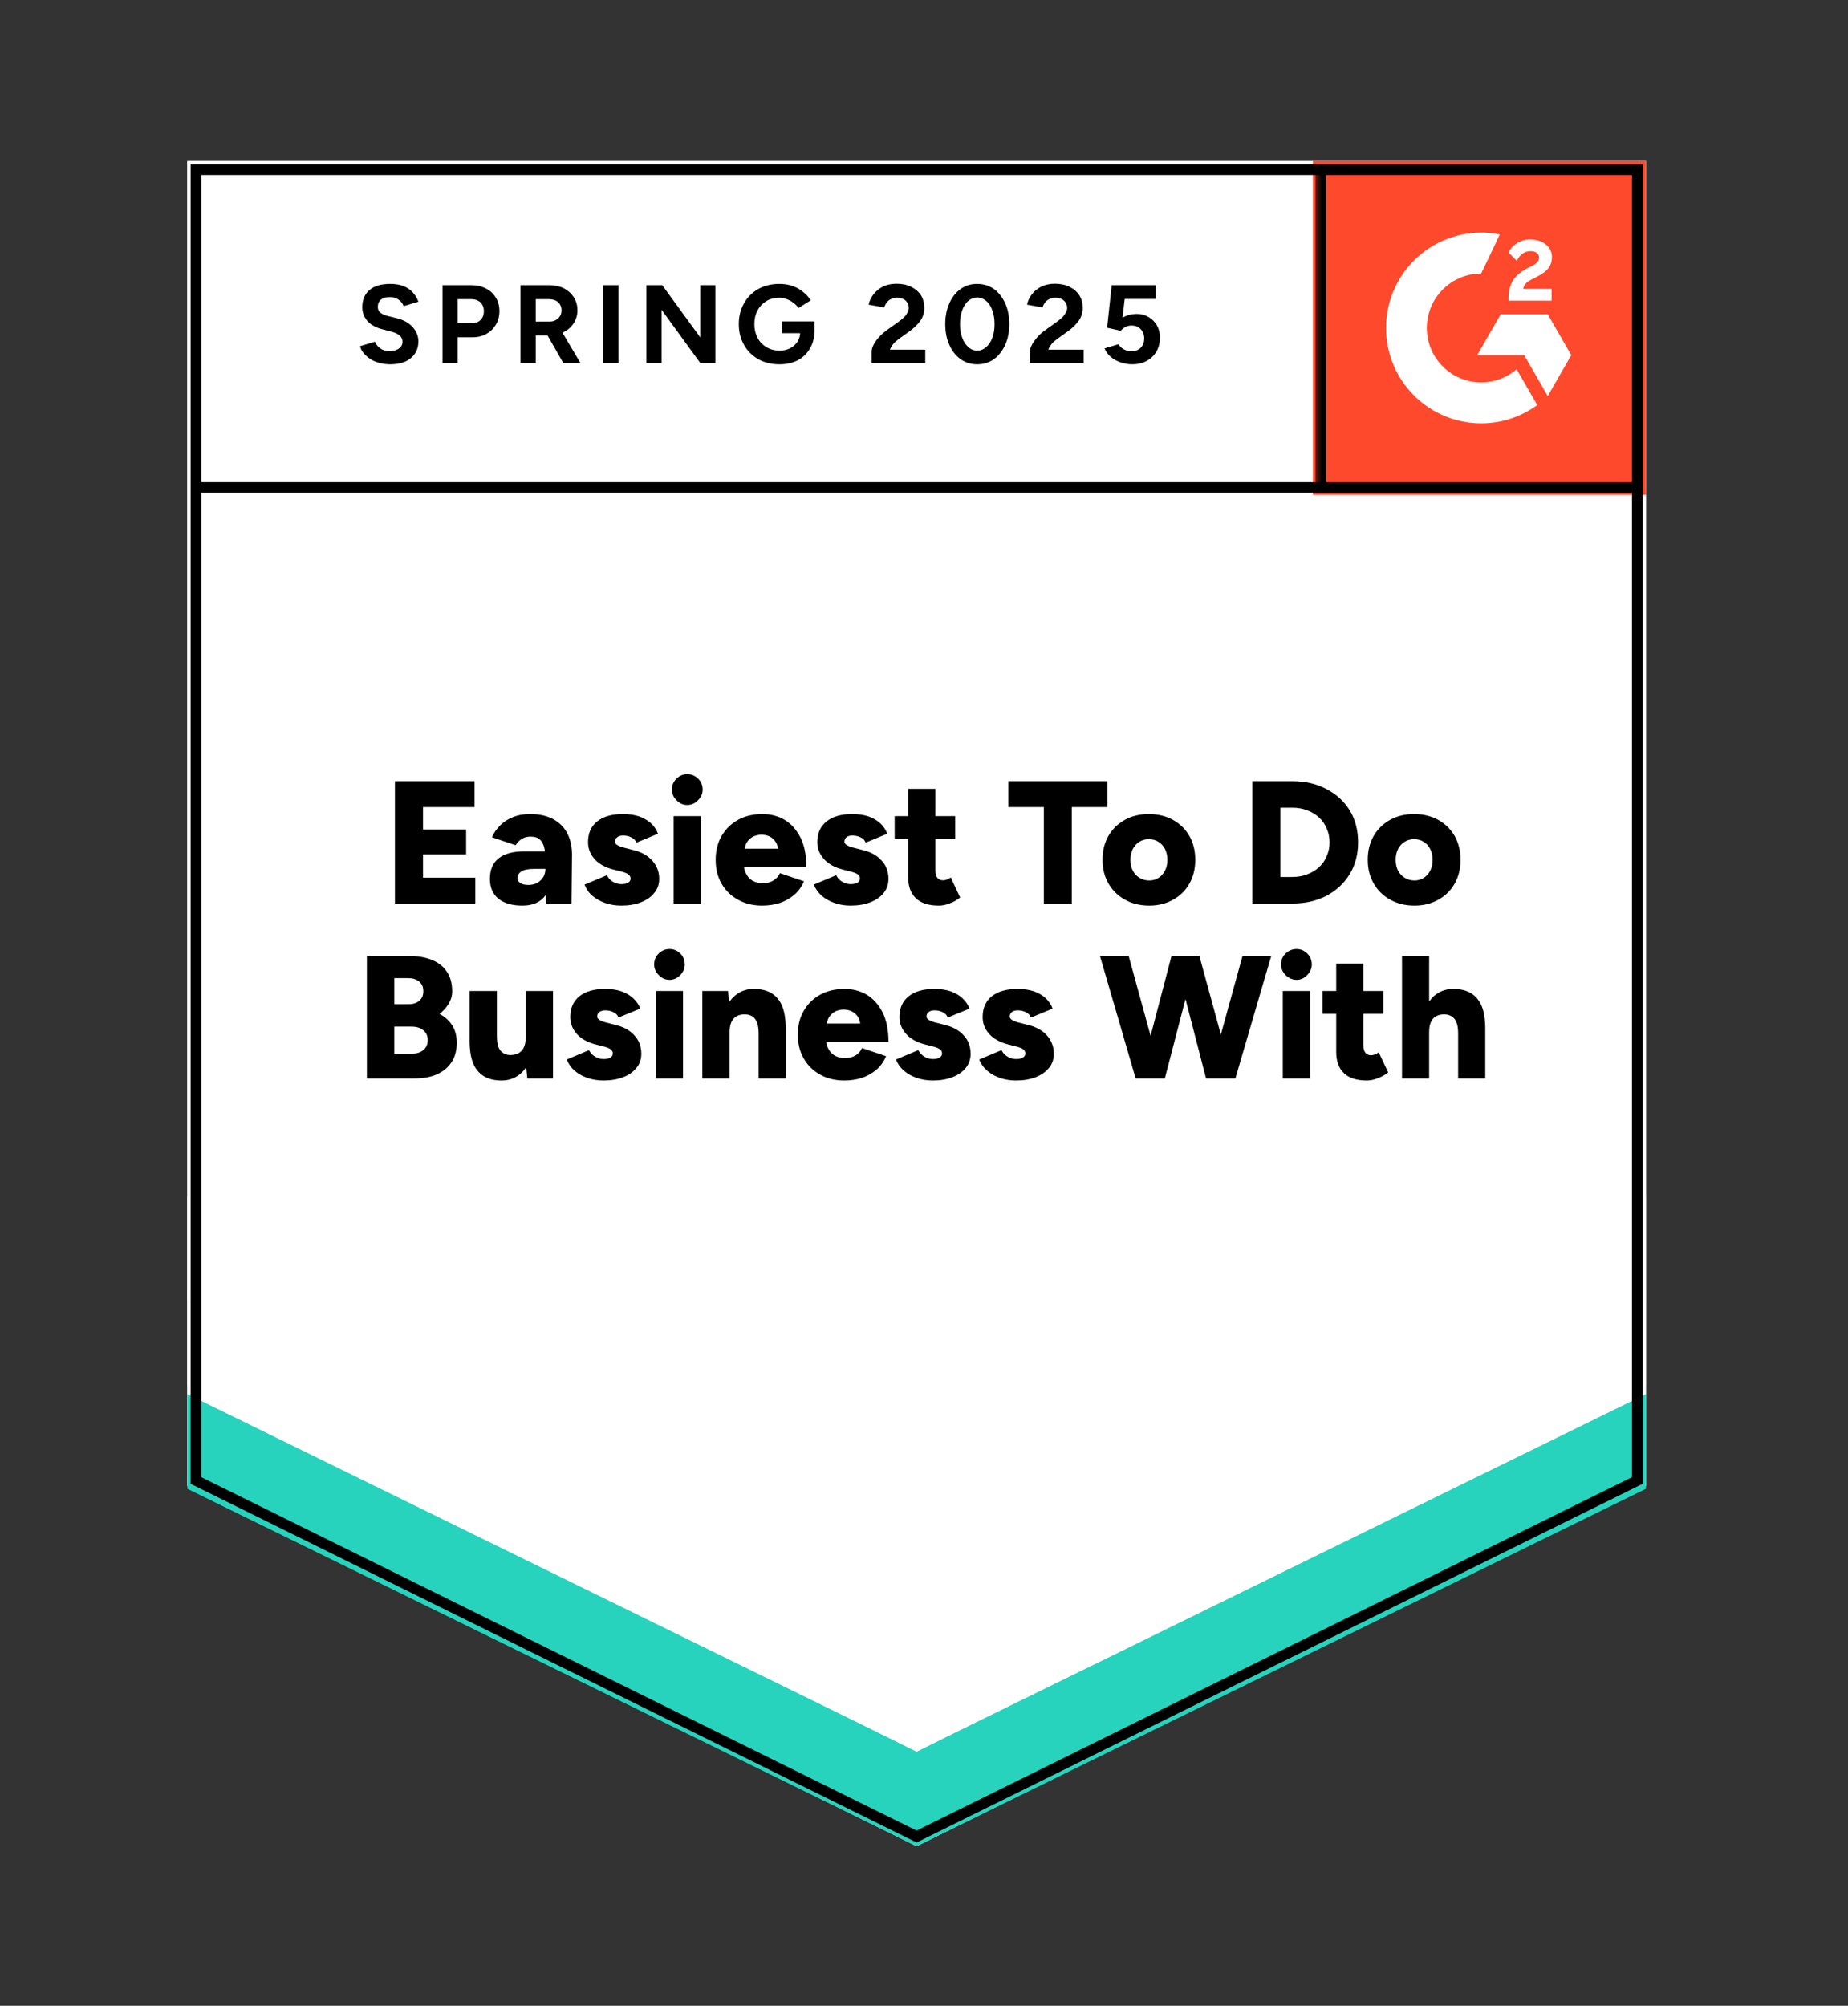
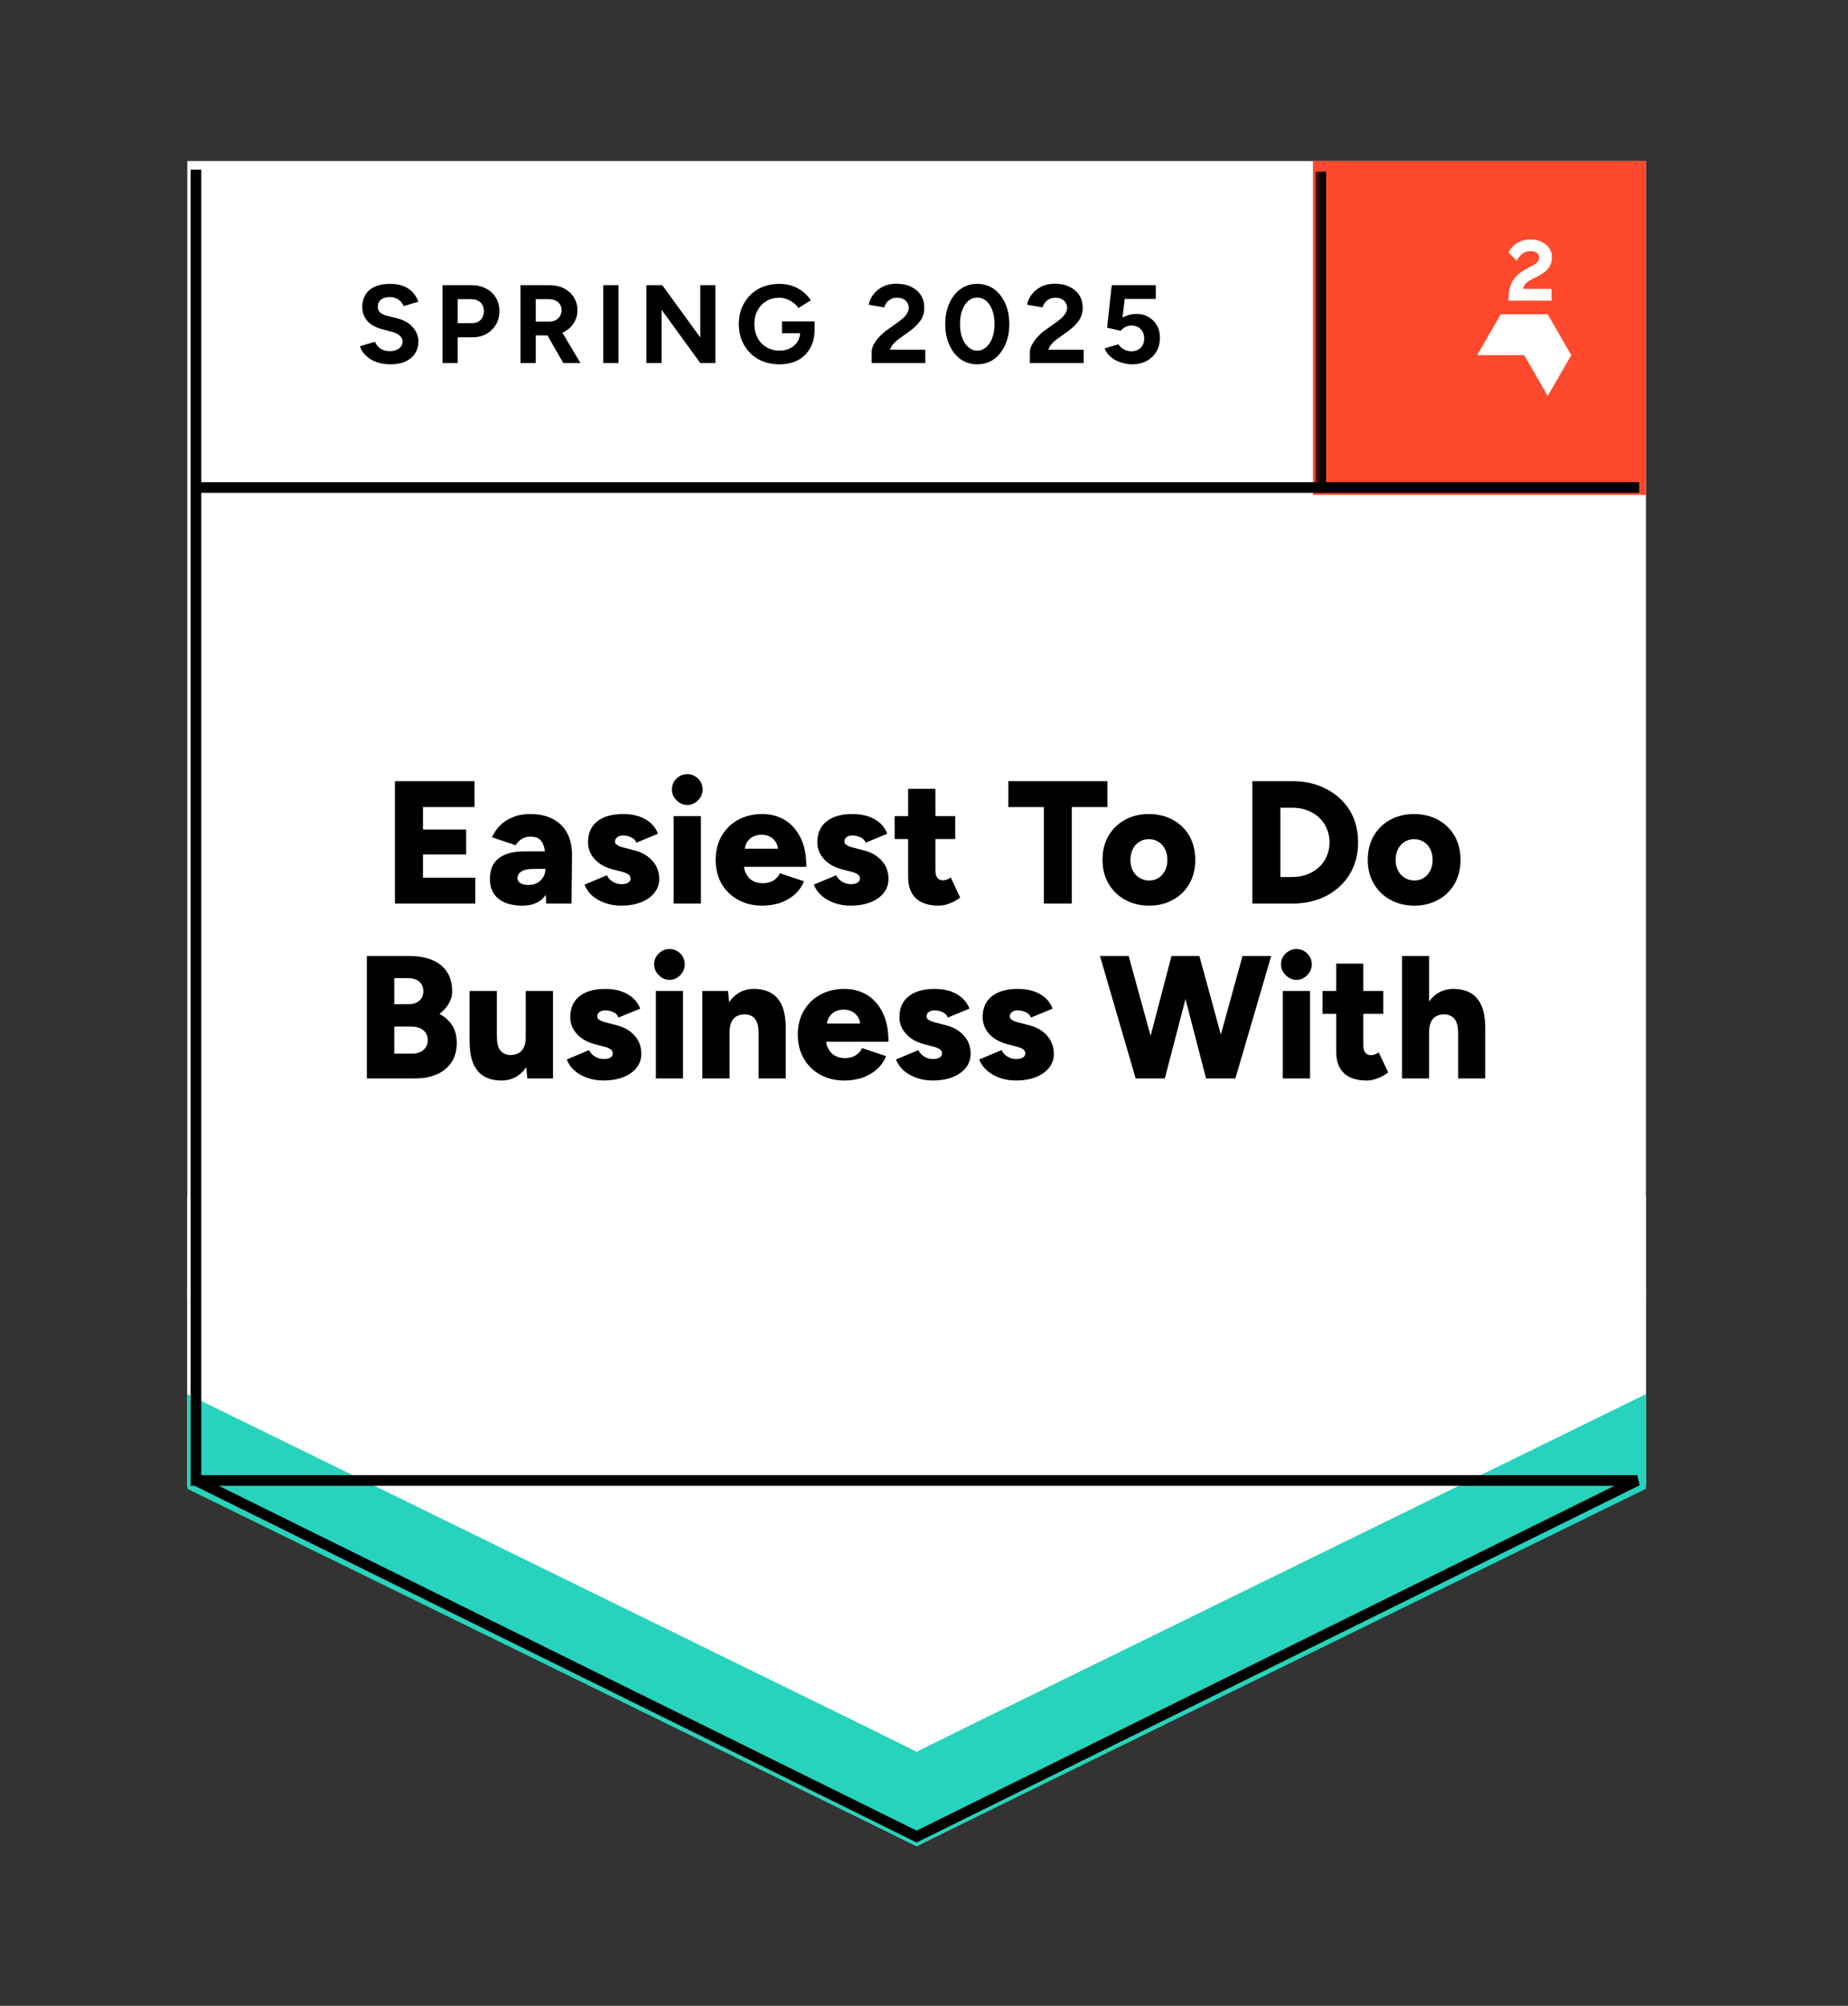
<svg xmlns="http://www.w3.org/2000/svg" width="188" height="204" viewBox="0 0 188 204" fill="none">
  <rect x="0" y="0" width="188" height="204" fill="#333333" stroke="none" />
-   <path d="M19.057 151.115L93.25 187.762L167.444 151.115V16.379H19.057V151.115Z" fill="white" />
  <path d="M19.057 151.115L93.25 187.762L167.444 151.115V16.379H19.057V151.115Z" fill="white" />
  <path d="M39.693 37.053C39.296 37.053 38.925 37.004 38.581 36.907C38.226 36.81 37.914 36.675 37.645 36.503C37.376 36.32 37.156 36.12 36.984 35.905C36.801 35.689 36.683 35.458 36.629 35.21L38.145 34.757C38.242 35.016 38.414 35.236 38.661 35.42C38.908 35.603 39.22 35.7 39.597 35.711C39.995 35.722 40.322 35.635 40.581 35.452C40.828 35.269 40.952 35.037 40.952 34.757C40.952 34.509 40.855 34.299 40.661 34.126C40.457 33.954 40.183 33.825 39.839 33.738L38.806 33.463C38.43 33.366 38.091 33.215 37.79 33.011C37.5 32.817 37.274 32.569 37.113 32.267C36.941 31.976 36.855 31.636 36.855 31.248C36.855 30.494 37.102 29.906 37.597 29.486C38.091 29.076 38.79 28.872 39.693 28.872C40.199 28.872 40.64 28.942 41.016 29.082C41.403 29.233 41.72 29.443 41.968 29.712C42.226 29.982 42.425 30.305 42.564 30.683L41.064 31.135C40.968 30.877 40.801 30.661 40.564 30.488C40.317 30.305 40.011 30.214 39.645 30.214C39.269 30.214 38.973 30.3 38.758 30.472C38.543 30.645 38.435 30.893 38.435 31.216C38.435 31.464 38.521 31.658 38.693 31.798C38.865 31.938 39.097 32.046 39.387 32.121L40.419 32.38C41.097 32.553 41.623 32.854 42 33.286C42.376 33.717 42.564 34.196 42.564 34.724C42.564 35.188 42.452 35.592 42.226 35.937C42 36.293 41.677 36.568 41.258 36.762C40.828 36.956 40.306 37.053 39.693 37.053ZM45.016 36.923V29.001H47.952C48.511 29.001 49.005 29.114 49.435 29.34C49.865 29.556 50.199 29.863 50.435 30.262C50.683 30.661 50.806 31.119 50.806 31.636C50.806 32.154 50.688 32.612 50.452 33.011C50.215 33.41 49.898 33.722 49.5 33.949C49.091 34.186 48.618 34.304 48.081 34.304H46.564V36.923H45.016ZM46.564 32.865H48.048C48.392 32.865 48.677 32.752 48.903 32.526C49.118 32.299 49.226 32.003 49.226 31.636C49.226 31.281 49.107 30.984 48.871 30.747C48.623 30.532 48.306 30.424 47.919 30.424H46.564V32.865ZM52.952 36.923V29.001H55.887C56.446 29.001 56.941 29.109 57.371 29.324C57.801 29.551 58.134 29.852 58.371 30.23C58.618 30.607 58.742 31.049 58.742 31.556C58.742 32.051 58.613 32.493 58.355 32.881C58.107 33.269 57.763 33.571 57.322 33.787C56.892 34.002 56.398 34.11 55.839 34.11H54.5V36.923H52.952ZM57.306 36.923L55.484 33.738L56.661 32.898L59.048 36.923H57.306ZM54.5 32.703H55.903C56.14 32.703 56.349 32.655 56.532 32.558C56.715 32.461 56.86 32.326 56.968 32.154C57.075 31.981 57.129 31.782 57.129 31.556C57.129 31.221 57.011 30.947 56.774 30.731C56.527 30.526 56.21 30.424 55.822 30.424H54.5V32.703ZM61.371 36.923V29.001H62.919V36.923H61.371ZM65.758 36.923V29.001H67.371L71.242 34.32V29.001H72.774V36.923H71.242L67.306 31.507V36.923H65.758ZM79.29 37.053C78.484 37.053 77.769 36.88 77.145 36.535C76.521 36.18 76.037 35.695 75.693 35.08C75.339 34.466 75.161 33.76 75.161 32.962C75.161 32.165 75.339 31.459 75.693 30.844C76.037 30.23 76.521 29.745 77.145 29.389C77.769 29.044 78.484 28.872 79.29 28.872C79.774 28.872 80.215 28.942 80.613 29.082C81.021 29.222 81.382 29.421 81.693 29.68C82.005 29.928 82.269 30.214 82.484 30.537L81.226 31.329C81.097 31.124 80.925 30.947 80.71 30.796C80.505 30.634 80.279 30.51 80.032 30.424C79.785 30.327 79.537 30.278 79.29 30.278C78.796 30.278 78.355 30.392 77.968 30.618C77.581 30.855 77.279 31.173 77.064 31.572C76.849 31.971 76.742 32.434 76.742 32.962C76.742 33.48 76.849 33.943 77.064 34.353C77.279 34.762 77.581 35.08 77.968 35.307C78.355 35.544 78.806 35.662 79.323 35.662C79.72 35.662 80.075 35.581 80.387 35.42C80.699 35.258 80.946 35.037 81.129 34.757C81.312 34.466 81.403 34.132 81.403 33.754L82.871 33.528C82.871 34.272 82.715 34.908 82.403 35.436C82.102 35.964 81.683 36.368 81.145 36.649C80.607 36.918 79.989 37.053 79.29 37.053ZM79.548 33.884V32.687H82.871V33.641L82.032 33.884H79.548ZM88.677 36.923V35.776C88.677 35.56 88.742 35.323 88.871 35.064C89.011 34.795 89.199 34.531 89.435 34.272C89.683 34.002 89.968 33.754 90.29 33.528L91.484 32.671C91.645 32.553 91.801 32.423 91.951 32.283C92.102 32.143 92.22 31.987 92.306 31.814C92.403 31.642 92.451 31.48 92.451 31.329C92.451 31.124 92.403 30.947 92.306 30.796C92.22 30.634 92.086 30.51 91.903 30.424C91.72 30.327 91.495 30.278 91.226 30.278C91 30.278 90.801 30.327 90.629 30.424C90.457 30.51 90.312 30.629 90.193 30.779C90.086 30.93 90.005 31.092 89.951 31.265L88.371 30.99C88.446 30.612 88.607 30.262 88.855 29.939C89.102 29.615 89.425 29.351 89.823 29.146C90.231 28.953 90.688 28.855 91.193 28.855C91.785 28.855 92.29 28.963 92.71 29.179C93.129 29.384 93.457 29.669 93.693 30.036C93.919 30.402 94.032 30.828 94.032 31.313C94.032 31.798 93.898 32.235 93.629 32.623C93.36 33 92.995 33.356 92.532 33.69L91.451 34.466C91.236 34.617 91.048 34.784 90.887 34.967C90.736 35.15 90.618 35.35 90.532 35.565H94.129V36.923H88.677ZM99.419 37.053C98.774 37.053 98.21 36.88 97.726 36.535C97.231 36.18 96.849 35.695 96.581 35.08C96.301 34.466 96.161 33.76 96.161 32.962C96.161 32.165 96.301 31.459 96.581 30.844C96.849 30.23 97.231 29.745 97.726 29.389C98.21 29.044 98.769 28.872 99.403 28.872C100.048 28.872 100.618 29.044 101.113 29.389C101.597 29.745 101.978 30.23 102.258 30.844C102.538 31.459 102.677 32.165 102.677 32.962C102.677 33.76 102.538 34.466 102.258 35.08C101.978 35.695 101.597 36.18 101.113 36.535C100.618 36.88 100.054 37.053 99.419 37.053ZM99.419 35.662C99.753 35.662 100.054 35.544 100.322 35.307C100.591 35.08 100.801 34.762 100.951 34.353C101.102 33.954 101.177 33.49 101.177 32.962C101.177 32.434 101.102 31.965 100.951 31.556C100.801 31.146 100.591 30.828 100.322 30.602C100.054 30.375 99.747 30.262 99.403 30.262C99.07 30.262 98.769 30.375 98.5 30.602C98.242 30.828 98.037 31.146 97.887 31.556C97.736 31.965 97.661 32.434 97.661 32.962C97.661 33.49 97.736 33.954 97.887 34.353C98.037 34.762 98.247 35.08 98.516 35.307C98.774 35.544 99.075 35.662 99.419 35.662ZM104.774 36.923V35.776C104.774 35.56 104.844 35.323 104.984 35.064C105.124 34.795 105.312 34.531 105.548 34.272C105.785 34.002 106.07 33.754 106.403 33.528L107.597 32.671C107.758 32.553 107.914 32.423 108.064 32.283C108.204 32.143 108.322 31.987 108.419 31.814C108.516 31.642 108.564 31.48 108.564 31.329C108.564 31.124 108.516 30.947 108.419 30.796C108.322 30.634 108.188 30.51 108.016 30.424C107.833 30.327 107.607 30.278 107.339 30.278C107.113 30.278 106.914 30.327 106.742 30.424C106.559 30.51 106.414 30.629 106.306 30.779C106.188 30.93 106.107 31.092 106.064 31.265L104.484 30.99C104.559 30.612 104.72 30.262 104.968 29.939C105.215 29.615 105.538 29.351 105.935 29.146C106.344 28.953 106.801 28.855 107.306 28.855C107.898 28.855 108.403 28.963 108.822 29.179C109.242 29.384 109.57 29.669 109.806 30.036C110.032 30.402 110.145 30.828 110.145 31.313C110.145 31.798 110.011 32.235 109.742 32.623C109.473 33 109.107 33.356 108.645 33.69L107.564 34.466C107.349 34.617 107.161 34.784 107 34.967C106.849 35.15 106.731 35.35 106.645 35.565H110.242V36.923H104.774ZM115.177 37.053C114.822 37.053 114.451 36.993 114.064 36.875C113.688 36.756 113.349 36.578 113.048 36.341C112.736 36.093 112.511 35.792 112.371 35.436L113.774 35.016C113.946 35.264 114.145 35.441 114.371 35.549C114.597 35.668 114.839 35.727 115.097 35.727C115.484 35.727 115.801 35.608 116.048 35.371C116.285 35.134 116.403 34.816 116.403 34.417C116.403 34.04 116.285 33.727 116.048 33.48C115.812 33.232 115.5 33.108 115.113 33.108C114.876 33.108 114.661 33.162 114.468 33.269C114.274 33.377 114.124 33.501 114.016 33.641L112.629 33.334L113.097 29.001H117.581V30.408H114.419L114.193 32.299C114.398 32.191 114.624 32.1 114.871 32.024C115.118 31.96 115.387 31.927 115.677 31.927C116.107 31.927 116.5 32.035 116.855 32.251C117.21 32.456 117.489 32.736 117.693 33.092C117.898 33.447 118 33.862 118 34.337C118 34.875 117.882 35.35 117.645 35.759C117.398 36.169 117.064 36.487 116.645 36.713C116.226 36.94 115.736 37.053 115.177 37.053Z" fill="black" />
  <path d="M40.177 91.895V79.446H48.274V82.081H43.032V84.361H47.419V86.899H43.032V89.26H48.355V91.895H40.177ZM55.564 91.895L55.484 89.971V87.465C55.484 86.991 55.446 86.576 55.371 86.22C55.285 85.865 55.134 85.584 54.919 85.379C54.704 85.186 54.387 85.088 53.967 85.088C53.634 85.088 53.344 85.164 53.096 85.315C52.849 85.466 52.634 85.681 52.451 85.962L50.048 85.153C50.242 84.711 50.516 84.312 50.871 83.957C51.215 83.601 51.645 83.321 52.161 83.116C52.666 82.9 53.258 82.793 53.935 82.793C54.849 82.793 55.629 82.965 56.274 83.31C56.908 83.655 57.387 84.135 57.709 84.749C58.032 85.363 58.193 86.091 58.193 86.932L58.145 91.895H55.564ZM53.145 92.106C52.091 92.106 51.274 91.868 50.693 91.394C50.123 90.92 49.838 90.251 49.838 89.389C49.838 88.451 50.139 87.751 50.742 87.287C51.344 86.824 52.188 86.592 53.274 86.592H55.709V88.371H54.322C53.731 88.371 53.306 88.457 53.048 88.629C52.779 88.791 52.645 89.023 52.645 89.325C52.645 89.529 52.747 89.696 52.951 89.826C53.145 89.944 53.414 90.004 53.758 90.004C54.102 90.004 54.403 89.934 54.661 89.793C54.919 89.642 55.123 89.443 55.274 89.195C55.414 88.947 55.484 88.672 55.484 88.371H56.177C56.177 89.556 55.93 90.478 55.435 91.135C54.941 91.782 54.177 92.106 53.145 92.106ZM63.209 92.106C62.629 92.106 62.086 92.019 61.58 91.847C61.086 91.674 60.65 91.432 60.274 91.119C59.908 90.807 59.639 90.424 59.467 89.971L61.742 89.017C61.892 89.319 62.102 89.546 62.371 89.696C62.65 89.847 62.93 89.923 63.209 89.923C63.5 89.923 63.731 89.874 63.903 89.777C64.064 89.669 64.145 89.529 64.145 89.357C64.145 89.163 64.059 89.012 63.887 88.904C63.715 88.796 63.473 88.705 63.161 88.629L62.387 88.435C61.559 88.22 60.924 87.864 60.484 87.368C60.043 86.872 59.822 86.301 59.822 85.654C59.822 84.738 60.134 84.032 60.758 83.536C61.381 83.04 62.252 82.793 63.371 82.793C63.994 82.793 64.548 82.873 65.032 83.035C65.505 83.208 65.908 83.445 66.242 83.746C66.564 84.048 66.795 84.399 66.935 84.797L64.742 85.703C64.656 85.466 64.484 85.288 64.225 85.169C63.978 85.04 63.699 84.975 63.387 84.975C63.129 84.975 62.93 85.035 62.79 85.153C62.639 85.261 62.564 85.412 62.564 85.606C62.564 85.746 62.65 85.865 62.822 85.962C62.994 86.069 63.247 86.161 63.58 86.236L64.516 86.479C65.075 86.619 65.543 86.835 65.919 87.126C66.295 87.417 66.58 87.751 66.774 88.128C66.967 88.516 67.064 88.931 67.064 89.373C67.064 89.934 66.897 90.413 66.564 90.812C66.242 91.222 65.79 91.54 65.209 91.766C64.629 91.992 63.962 92.106 63.209 92.106ZM68.532 91.895V83.003H71.306V91.895H68.532ZM69.919 81.871C69.5 81.871 69.134 81.709 68.822 81.386C68.51 81.073 68.355 80.712 68.355 80.303C68.355 79.861 68.51 79.489 68.822 79.187C69.134 78.885 69.5 78.734 69.919 78.734C70.338 78.734 70.704 78.885 71.016 79.187C71.328 79.489 71.484 79.861 71.484 80.303C71.484 80.712 71.328 81.073 71.016 81.386C70.704 81.709 70.338 81.871 69.919 81.871ZM77.532 92.106C76.607 92.106 75.79 91.906 75.08 91.507C74.371 91.119 73.811 90.575 73.403 89.874C73.005 89.174 72.806 88.365 72.806 87.449C72.806 86.522 73.01 85.708 73.419 85.008C73.828 84.307 74.387 83.763 75.097 83.375C75.806 82.987 76.629 82.793 77.564 82.793C78.403 82.793 79.161 82.992 79.838 83.391C80.505 83.8 81.037 84.399 81.435 85.186C81.833 85.983 82.032 86.975 82.032 88.16H75.355L75.661 87.821C75.661 88.231 75.747 88.586 75.919 88.888C76.08 89.201 76.306 89.438 76.597 89.599C76.897 89.75 77.231 89.826 77.597 89.826C78.037 89.826 78.408 89.729 78.709 89.535C79.01 89.341 79.22 89.098 79.338 88.807L81.79 89.632C81.553 90.192 81.22 90.656 80.79 91.022C80.349 91.389 79.855 91.664 79.306 91.847C78.747 92.019 78.156 92.106 77.532 92.106ZM75.742 86.673L75.451 86.317H79.419L79.177 86.673C79.177 86.231 79.086 85.881 78.903 85.622C78.731 85.363 78.516 85.175 78.258 85.056C78 84.948 77.736 84.894 77.467 84.894C77.209 84.894 76.946 84.948 76.677 85.056C76.419 85.175 76.199 85.363 76.016 85.622C75.833 85.881 75.742 86.231 75.742 86.673ZM86.532 92.106C85.962 92.106 85.424 92.019 84.919 91.847C84.414 91.674 83.978 91.432 83.613 91.119C83.247 90.807 82.973 90.424 82.79 89.971L85.064 89.017C85.215 89.319 85.43 89.546 85.709 89.696C85.978 89.847 86.252 89.923 86.532 89.923C86.833 89.923 87.064 89.874 87.225 89.777C87.397 89.669 87.484 89.529 87.484 89.357C87.484 89.163 87.397 89.012 87.225 88.904C87.053 88.796 86.806 88.705 86.484 88.629L85.725 88.435C84.897 88.22 84.263 87.864 83.822 87.368C83.371 86.872 83.145 86.301 83.145 85.654C83.145 84.738 83.462 84.032 84.097 83.536C84.72 83.04 85.586 82.793 86.693 82.793C87.328 82.793 87.881 82.873 88.355 83.035C88.838 83.208 89.242 83.445 89.564 83.746C89.887 84.048 90.118 84.399 90.258 84.797L88.064 85.703C87.978 85.466 87.811 85.288 87.564 85.169C87.306 85.04 87.021 84.975 86.709 84.975C86.451 84.975 86.252 85.035 86.113 85.153C85.973 85.261 85.903 85.412 85.903 85.606C85.903 85.746 85.989 85.865 86.161 85.962C86.333 86.069 86.586 86.161 86.919 86.236L87.855 86.479C88.414 86.619 88.881 86.835 89.258 87.126C89.634 87.417 89.919 87.751 90.113 88.128C90.295 88.516 90.387 88.931 90.387 89.373C90.387 89.934 90.225 90.413 89.903 90.812C89.58 91.222 89.129 91.54 88.548 91.766C87.967 91.992 87.295 92.106 86.532 92.106ZM95.516 92.106C94.462 92.106 93.677 91.852 93.161 91.346C92.645 90.85 92.387 90.133 92.387 89.195V80.222H95.161V88.5C95.161 88.856 95.225 89.114 95.355 89.276C95.484 89.448 95.688 89.535 95.967 89.535C96.064 89.535 96.188 89.508 96.338 89.454C96.478 89.4 96.607 89.33 96.725 89.244L97.677 91.281C97.397 91.518 97.059 91.712 96.661 91.863C96.263 92.025 95.881 92.106 95.516 92.106ZM91.016 85.331V83.003H97.177V85.331H91.016ZM106.193 91.895V82.081H102.58V79.446H112.661V82.081H109.032V91.895H106.193ZM116.919 92.106C115.984 92.106 115.161 91.906 114.451 91.507C113.742 91.119 113.182 90.575 112.774 89.874C112.365 89.174 112.161 88.365 112.161 87.449C112.161 86.533 112.36 85.724 112.758 85.024C113.156 84.334 113.709 83.79 114.419 83.391C115.139 82.992 115.951 82.793 116.855 82.793C117.79 82.793 118.618 82.992 119.338 83.391C120.048 83.79 120.602 84.334 121 85.024C121.398 85.724 121.596 86.533 121.596 87.449C121.596 88.365 121.398 89.174 121 89.874C120.602 90.575 120.048 91.119 119.338 91.507C118.629 91.906 117.822 92.106 116.919 92.106ZM116.919 89.551C117.274 89.551 117.591 89.459 117.871 89.276C118.139 89.104 118.355 88.861 118.516 88.549C118.677 88.236 118.758 87.869 118.758 87.449C118.758 87.04 118.677 86.673 118.516 86.35C118.355 86.037 118.134 85.794 117.855 85.622C117.575 85.439 117.247 85.347 116.871 85.347C116.505 85.347 116.182 85.439 115.903 85.622C115.623 85.794 115.403 86.037 115.242 86.35C115.08 86.673 115 87.04 115 87.449C115 87.869 115.08 88.236 115.242 88.549C115.403 88.861 115.629 89.104 115.919 89.276C116.199 89.459 116.532 89.551 116.919 89.551ZM127.403 91.895V79.446H131.467C132.779 79.446 133.941 79.715 134.951 80.254C135.962 80.782 136.752 81.51 137.322 82.437C137.881 83.375 138.161 84.453 138.161 85.671C138.161 86.878 137.881 87.95 137.322 88.888C136.752 89.826 135.962 90.564 134.951 91.103C133.941 91.631 132.779 91.895 131.467 91.895H127.403ZM130.258 89.195H131.467C132.005 89.195 132.505 89.109 132.967 88.936C133.43 88.764 133.833 88.522 134.177 88.209C134.521 87.896 134.785 87.519 134.967 87.077C135.161 86.646 135.258 86.177 135.258 85.671C135.258 85.164 135.161 84.695 134.967 84.264C134.785 83.822 134.521 83.445 134.177 83.132C133.833 82.82 133.43 82.577 132.967 82.405C132.505 82.232 132.005 82.146 131.467 82.146H130.258V89.195ZM143.903 92.106C142.967 92.106 142.145 91.906 141.435 91.507C140.725 91.119 140.166 90.575 139.758 89.874C139.349 89.174 139.145 88.365 139.145 87.449C139.145 86.533 139.344 85.724 139.742 85.024C140.139 84.334 140.693 83.79 141.403 83.391C142.123 82.992 142.935 82.793 143.838 82.793C144.774 82.793 145.602 82.992 146.322 83.391C147.032 83.79 147.586 84.334 147.984 85.024C148.381 85.724 148.58 86.533 148.58 87.449C148.58 88.365 148.381 89.174 147.984 89.874C147.586 90.575 147.032 91.119 146.322 91.507C145.613 91.906 144.806 92.106 143.903 92.106ZM143.903 89.551C144.258 89.551 144.575 89.459 144.855 89.276C145.123 89.104 145.338 88.861 145.5 88.549C145.661 88.236 145.742 87.869 145.742 87.449C145.742 87.04 145.661 86.673 145.5 86.35C145.338 86.037 145.118 85.794 144.838 85.622C144.559 85.439 144.236 85.347 143.871 85.347C143.494 85.347 143.166 85.439 142.887 85.622C142.607 85.794 142.387 86.037 142.225 86.35C142.064 86.673 141.984 87.04 141.984 87.449C141.984 87.869 142.064 88.236 142.225 88.549C142.387 88.861 142.613 89.104 142.903 89.276C143.193 89.459 143.527 89.551 143.903 89.551ZM37.322 109.68V97.231H41.677C42.527 97.231 43.274 97.36 43.919 97.619C44.575 97.878 45.086 98.276 45.451 98.815C45.817 99.344 46 100.017 46 100.836C46 101.278 45.881 101.693 45.645 102.081C45.419 102.469 45.107 102.814 44.709 103.116C45.269 103.418 45.699 103.806 46 104.28C46.312 104.765 46.467 105.358 46.467 106.059C46.467 106.835 46.29 107.492 45.935 108.031C45.58 108.57 45.086 108.98 44.451 109.26C43.828 109.54 43.096 109.68 42.258 109.68H37.322ZM40.113 107.158H41.935C42.419 107.158 42.806 107.029 43.096 106.77C43.376 106.522 43.516 106.193 43.516 105.784C43.516 105.363 43.365 105.029 43.064 104.781C42.774 104.533 42.371 104.41 41.855 104.41H40.113V107.158ZM40.113 102.13H41.58C42.032 102.13 42.392 102.011 42.661 101.774C42.93 101.548 43.064 101.224 43.064 100.804C43.064 100.384 42.919 100.055 42.629 99.818C42.349 99.591 41.962 99.478 41.467 99.478H40.113V102.13ZM53.645 109.68L53.484 108.047V100.788H56.258V109.68H53.645ZM47.774 105.347V100.788H50.548V105.347H47.774ZM50.548 105.347C50.548 105.811 50.596 106.183 50.693 106.463C50.801 106.743 50.957 106.948 51.161 107.077C51.365 107.217 51.602 107.293 51.871 107.304C52.408 107.304 52.812 107.153 53.08 106.851C53.349 106.549 53.484 106.091 53.484 105.477H54.322C54.322 106.414 54.177 107.212 53.887 107.87C53.607 108.527 53.22 109.028 52.725 109.373C52.242 109.718 51.672 109.891 51.016 109.891C50.306 109.891 49.709 109.745 49.225 109.454C48.742 109.163 48.376 108.721 48.129 108.128C47.892 107.535 47.774 106.781 47.774 105.865V105.347H50.548ZM61.403 109.891C60.822 109.891 60.279 109.804 59.774 109.632C59.269 109.459 58.833 109.217 58.467 108.904C58.102 108.592 57.833 108.209 57.661 107.756L59.919 106.802C60.08 107.104 60.295 107.331 60.564 107.481C60.833 107.632 61.113 107.708 61.403 107.708C61.693 107.708 61.924 107.659 62.096 107.562C62.258 107.455 62.338 107.314 62.338 107.142C62.338 106.948 62.252 106.797 62.08 106.689C61.908 106.581 61.661 106.49 61.338 106.414L60.58 106.22C59.752 106.005 59.118 105.649 58.677 105.153C58.236 104.657 58.016 104.086 58.016 103.439C58.016 102.523 58.328 101.817 58.951 101.321C59.575 100.826 60.446 100.578 61.564 100.578C62.188 100.578 62.736 100.658 63.209 100.82C63.693 100.993 64.097 101.23 64.419 101.532C64.752 101.833 64.989 102.184 65.129 102.583L62.919 103.488C62.844 103.251 62.677 103.073 62.419 102.954C62.161 102.825 61.881 102.76 61.58 102.76C61.322 102.76 61.118 102.82 60.967 102.938C60.828 103.046 60.758 103.197 60.758 103.391C60.758 103.531 60.844 103.65 61.016 103.747C61.188 103.854 61.441 103.946 61.774 104.021L62.709 104.264C63.269 104.404 63.736 104.62 64.113 104.911C64.489 105.202 64.774 105.536 64.967 105.913C65.15 106.301 65.242 106.716 65.242 107.158C65.242 107.719 65.08 108.198 64.758 108.597C64.435 109.007 63.984 109.325 63.403 109.551C62.822 109.777 62.156 109.891 61.403 109.891ZM66.725 109.68V100.788H69.484V109.68H66.725ZM68.113 99.656C67.693 99.656 67.328 99.494 67.016 99.171C66.704 98.858 66.548 98.497 66.548 98.088C66.548 97.646 66.704 97.274 67.016 96.972C67.328 96.67 67.693 96.519 68.113 96.519C68.532 96.519 68.897 96.67 69.209 96.972C69.51 97.274 69.661 97.646 69.661 98.088C69.661 98.497 69.51 98.858 69.209 99.171C68.897 99.494 68.532 99.656 68.113 99.656ZM71.451 109.68V100.788H74.064L74.225 102.421V109.68H71.451ZM77.177 109.68V105.121H79.935V109.68H77.177ZM77.177 105.121C77.177 104.647 77.123 104.275 77.016 104.005C76.908 103.725 76.758 103.52 76.564 103.391C76.371 103.262 76.129 103.186 75.838 103.165C75.311 103.154 74.908 103.299 74.629 103.601C74.36 103.903 74.225 104.366 74.225 104.992H73.387C73.387 104.054 73.532 103.256 73.822 102.599C74.102 101.941 74.489 101.44 74.984 101.095C75.467 100.75 76.037 100.578 76.693 100.578C77.403 100.578 78 100.723 78.484 101.014C78.967 101.305 79.333 101.747 79.58 102.34C79.817 102.933 79.935 103.693 79.935 104.62V105.121H77.177ZM85.887 109.891C84.962 109.891 84.145 109.691 83.435 109.292C82.725 108.904 82.172 108.36 81.774 107.659C81.365 106.959 81.161 106.15 81.161 105.234C81.161 104.307 81.365 103.493 81.774 102.793C82.183 102.092 82.742 101.548 83.451 101.16C84.161 100.772 84.984 100.578 85.919 100.578C86.758 100.578 87.516 100.777 88.193 101.176C88.86 101.585 89.392 102.184 89.79 102.971C90.188 103.768 90.387 104.76 90.387 105.945H83.725L84.016 105.606C84.016 106.016 84.102 106.371 84.274 106.673C84.435 106.986 84.666 107.223 84.967 107.384C85.258 107.535 85.586 107.611 85.951 107.611C86.392 107.611 86.763 107.514 87.064 107.32C87.365 107.126 87.575 106.883 87.693 106.592L90.145 107.417C89.908 107.977 89.575 108.441 89.145 108.807C88.704 109.174 88.209 109.449 87.661 109.632C87.102 109.804 86.51 109.891 85.887 109.891ZM84.097 104.458L83.806 104.102H87.774L87.532 104.458C87.532 104.016 87.446 103.666 87.274 103.407C87.091 103.148 86.871 102.96 86.613 102.841C86.355 102.733 86.091 102.68 85.822 102.68C85.564 102.68 85.301 102.733 85.032 102.841C84.774 102.96 84.553 103.148 84.371 103.407C84.188 103.666 84.097 104.016 84.097 104.458ZM94.903 109.891C94.322 109.891 93.779 109.804 93.274 109.632C92.769 109.459 92.333 109.217 91.967 108.904C91.602 108.592 91.328 108.209 91.145 107.756L93.419 106.802C93.58 107.104 93.795 107.331 94.064 107.481C94.333 107.632 94.613 107.708 94.903 107.708C95.193 107.708 95.419 107.659 95.58 107.562C95.752 107.455 95.838 107.314 95.838 107.142C95.838 106.948 95.752 106.797 95.58 106.689C95.408 106.581 95.161 106.49 94.838 106.414L94.08 106.22C93.252 106.005 92.618 105.649 92.177 105.153C91.725 104.657 91.5 104.086 91.5 103.439C91.5 102.523 91.817 101.817 92.451 101.321C93.075 100.826 93.941 100.578 95.048 100.578C95.683 100.578 96.236 100.658 96.709 100.82C97.193 100.993 97.597 101.23 97.919 101.532C98.242 101.833 98.478 102.184 98.629 102.583L96.419 103.488C96.333 103.251 96.166 103.073 95.919 102.954C95.661 102.825 95.381 102.76 95.08 102.76C94.811 102.76 94.607 102.82 94.467 102.938C94.328 103.046 94.258 103.197 94.258 103.391C94.258 103.531 94.344 103.65 94.516 103.747C94.688 103.854 94.941 103.946 95.274 104.021L96.209 104.264C96.769 104.404 97.236 104.62 97.613 104.911C97.989 105.202 98.274 105.536 98.467 105.913C98.65 106.301 98.742 106.716 98.742 107.158C98.742 107.719 98.58 108.198 98.258 108.597C97.935 109.007 97.484 109.325 96.903 109.551C96.322 109.777 95.656 109.891 94.903 109.891ZM103.355 109.891C102.774 109.891 102.236 109.804 101.742 109.632C101.236 109.459 100.801 109.217 100.435 108.904C100.07 108.592 99.795 108.209 99.613 107.756L101.887 106.802C102.037 107.104 102.252 107.331 102.532 107.481C102.801 107.632 103.075 107.708 103.355 107.708C103.656 107.708 103.887 107.659 104.048 107.562C104.22 107.455 104.306 107.314 104.306 107.142C104.306 106.948 104.22 106.797 104.048 106.689C103.876 106.581 103.629 106.49 103.306 106.414L102.548 106.22C101.72 106.005 101.08 105.649 100.629 105.153C100.188 104.657 99.967 104.086 99.967 103.439C99.967 102.523 100.279 101.817 100.903 101.321C101.537 100.826 102.408 100.578 103.516 100.578C104.139 100.578 104.693 100.658 105.177 100.82C105.661 100.993 106.064 101.23 106.387 101.532C106.709 101.833 106.941 102.184 107.08 102.583L104.887 103.488C104.801 103.251 104.629 103.073 104.371 102.954C104.123 102.825 103.844 102.76 103.532 102.76C103.274 102.76 103.075 102.82 102.935 102.938C102.795 103.046 102.725 103.197 102.725 103.391C102.725 103.531 102.812 103.65 102.984 103.747C103.156 103.854 103.403 103.946 103.725 104.021L104.677 104.264C105.225 104.404 105.693 104.62 106.08 104.911C106.457 105.202 106.736 105.536 106.919 105.913C107.113 106.301 107.209 106.716 107.209 107.158C107.209 107.719 107.048 108.198 106.725 108.597C106.392 109.007 105.941 109.325 105.371 109.551C104.79 109.777 104.118 109.891 103.355 109.891ZM122.967 109.68L126.403 97.231H129.322L125.677 109.68H122.967ZM115.532 109.68L111.903 97.231H114.822L118.242 109.68H115.532ZM115.919 109.68L119.177 97.231H121.742L118.5 109.68H115.919ZM122.693 109.68L119.467 97.231H122.016L125.419 109.68H122.693ZM130.5 109.68V100.788H133.274V109.68H130.5ZM131.887 99.656C131.478 99.656 131.113 99.494 130.79 99.171C130.478 98.858 130.322 98.497 130.322 98.088C130.322 97.646 130.478 97.274 130.79 96.972C131.113 96.67 131.478 96.519 131.887 96.519C132.317 96.519 132.682 96.67 132.984 96.972C133.295 97.274 133.451 97.646 133.451 98.088C133.451 98.497 133.295 98.858 132.984 99.171C132.682 99.494 132.317 99.656 131.887 99.656ZM139.048 109.891C138.005 109.891 137.225 109.637 136.709 109.131C136.193 108.635 135.935 107.918 135.935 106.98V98.007H138.693V106.285C138.693 106.641 138.763 106.899 138.903 107.061C139.032 107.234 139.231 107.32 139.5 107.32C139.607 107.32 139.731 107.293 139.871 107.239C140.01 107.185 140.139 107.115 140.258 107.029L141.225 109.066C140.935 109.303 140.591 109.497 140.193 109.648C139.806 109.81 139.424 109.891 139.048 109.891ZM134.548 103.116V100.788H140.725V103.116H134.548ZM142.629 109.68V97.231H145.387V109.68H142.629ZM148.338 109.68V105.121H151.096V109.68H148.338ZM148.338 105.121C148.338 104.647 148.285 104.275 148.177 104.005C148.07 103.725 147.914 103.52 147.709 103.391C147.516 103.262 147.279 103.186 147 103.165C146.473 103.154 146.07 103.299 145.79 103.601C145.521 103.903 145.387 104.366 145.387 104.992H144.548C144.548 104.054 144.693 103.256 144.984 102.599C145.263 101.941 145.65 101.44 146.145 101.095C146.639 100.75 147.204 100.578 147.838 100.578C148.559 100.578 149.161 100.723 149.645 101.014C150.129 101.305 150.494 101.747 150.742 102.34C150.978 102.933 151.096 103.693 151.096 104.62V105.121H148.338Z" fill="black" />
  <path d="M133.572 16.379H167.443V50.332H133.572V16.379Z" fill="#FF492C" />
  <mask id="mask0_8468_353066" style="mask-type:luminance" maskUnits="userSpaceOnUse" x="133" y="16" width="35" height="35">
    <path d="M133.572 16.379H167.443V50.332H133.572V16.379Z" fill="white" />
  </mask>
  <g mask="url(#mask0_8468_353066)">
    <path fill-rule="evenodd" clip-rule="evenodd" d="M157.848 29.38H154.955C155.034 28.926 155.313 28.672 155.881 28.384L156.414 28.112C157.368 27.622 157.876 27.071 157.876 26.172C157.886 25.912 157.831 25.654 157.716 25.42C157.601 25.186 157.431 24.985 157.219 24.834C156.79 24.51 156.266 24.352 155.663 24.352C155.195 24.347 154.737 24.478 154.342 24.728C153.963 24.953 153.659 25.285 153.468 25.682L154.306 26.521C154.631 25.865 155.103 25.542 155.724 25.542C156.248 25.542 156.573 25.813 156.573 26.188C156.573 26.504 156.414 26.766 155.811 27.071L155.471 27.238C154.727 27.614 154.211 28.043 153.914 28.531C153.616 29.013 153.468 29.634 153.468 30.378V30.578H157.848V29.382V29.38ZM157.453 31.967H152.669L150.277 36.122H155.061L157.453 40.277L159.847 36.122L157.453 31.967Z" fill="white" />
-     <path fill-rule="evenodd" clip-rule="evenodd" d="M150.684 38.899C149.217 38.897 147.811 38.313 146.774 37.274C145.737 36.235 145.153 34.826 145.151 33.356C145.154 31.887 145.738 30.478 146.775 29.439C147.812 28.401 149.218 27.817 150.684 27.815L152.577 23.844C151.173 23.563 149.725 23.598 148.336 23.945C146.947 24.293 145.652 24.945 144.545 25.855C143.438 26.765 142.546 27.91 141.933 29.207C141.321 30.504 141.003 31.921 141.003 33.356C141.003 34.63 141.254 35.892 141.74 37.069C142.227 38.246 142.94 39.315 143.839 40.216C144.738 41.117 145.805 41.831 146.98 42.318C148.154 42.805 149.413 43.056 150.684 43.056C152.733 43.059 154.73 42.408 156.385 41.196L154.288 37.555C153.287 38.422 152.007 38.899 150.684 38.899Z" fill="white" />
    <path d="M134.361 17.457V49.58" stroke="black" stroke-width="1.085" />
  </g>
  <path d="M19.057 151.416V140.906L93.25 178.161L167.444 140.906V151.416L93.25 187.762L19.057 151.416Z" fill="#27D3BC" />
  <path d="M19.057 141.787V131.277L93.25 168.532L167.444 131.277V141.787L93.25 178.133L19.057 141.787Z" fill="white" />
  <path d="M19.057 132.193V121.684L93.25 158.94L167.444 121.684V132.193L93.25 168.539L19.057 132.193Z" fill="white" />
-   <path d="M166.758 49.581H20.065M166.568 150.571L93.25 186.785L19.933 150.571V17.258H166.568V150.571Z" stroke="black" stroke-width="1.085" />
+   <path d="M166.758 49.581H20.065M166.568 150.571L93.25 186.785L19.933 150.571V17.258V150.571Z" stroke="black" stroke-width="1.085" />
</svg>